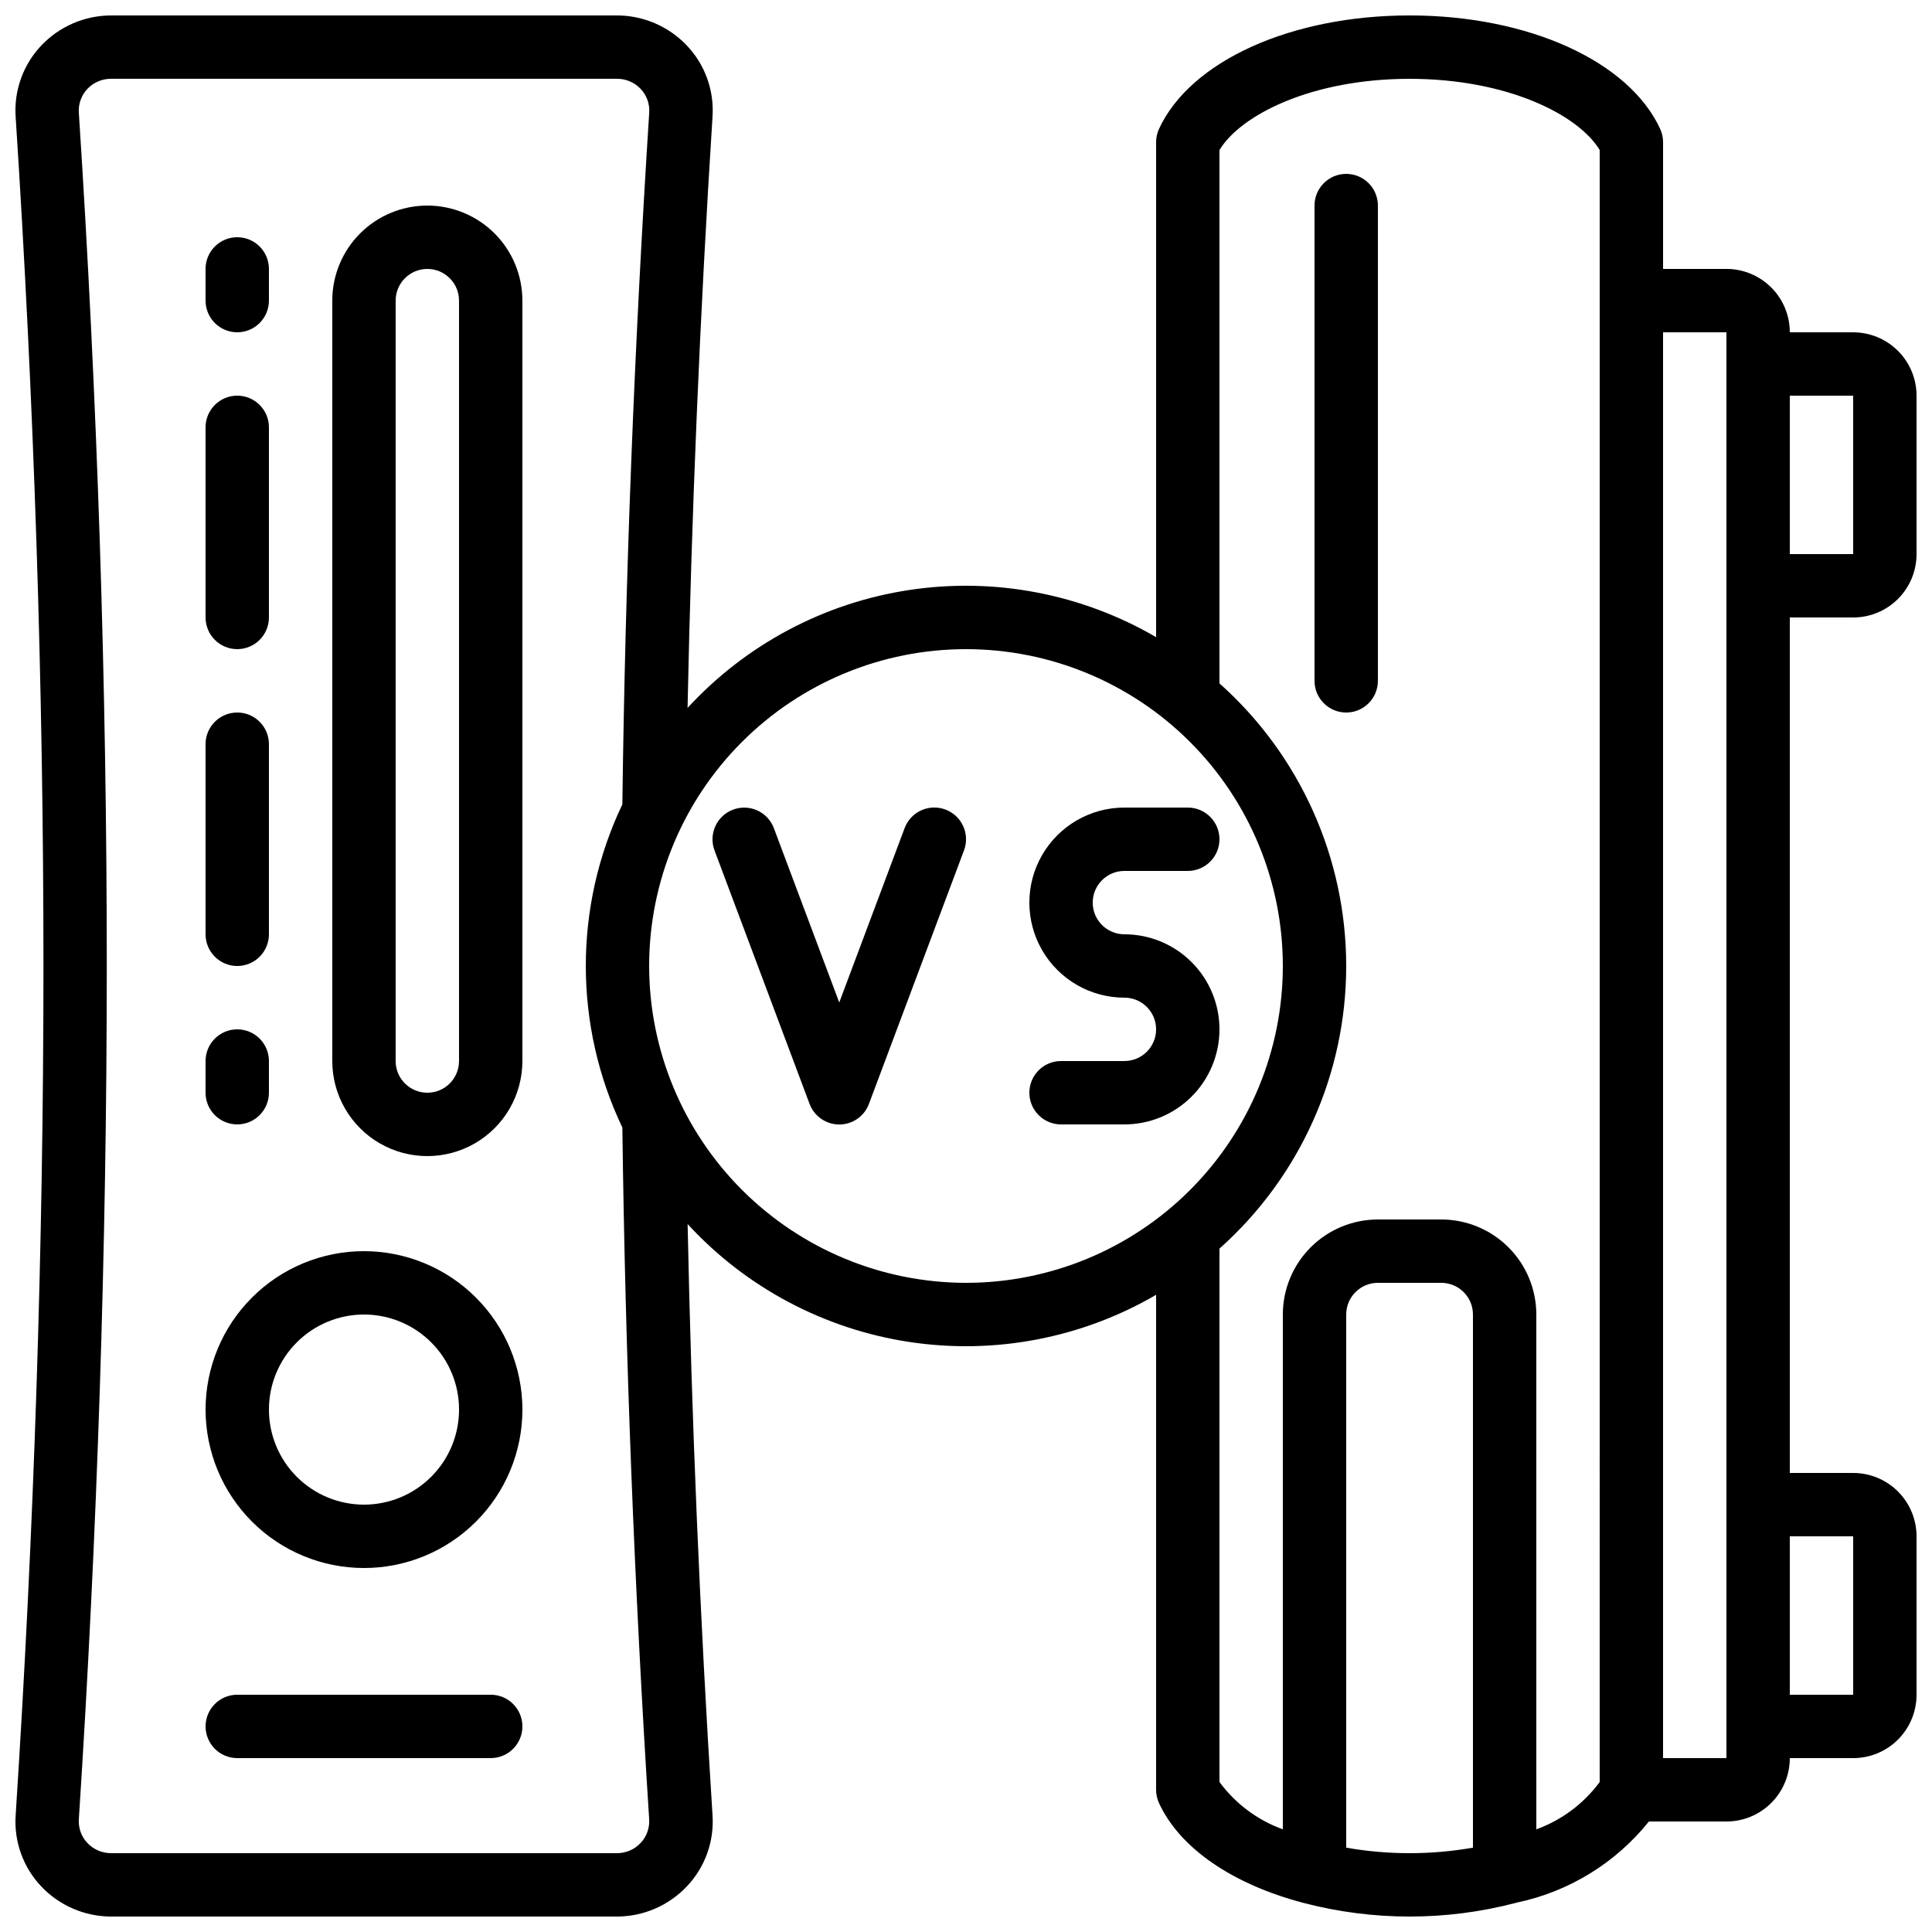
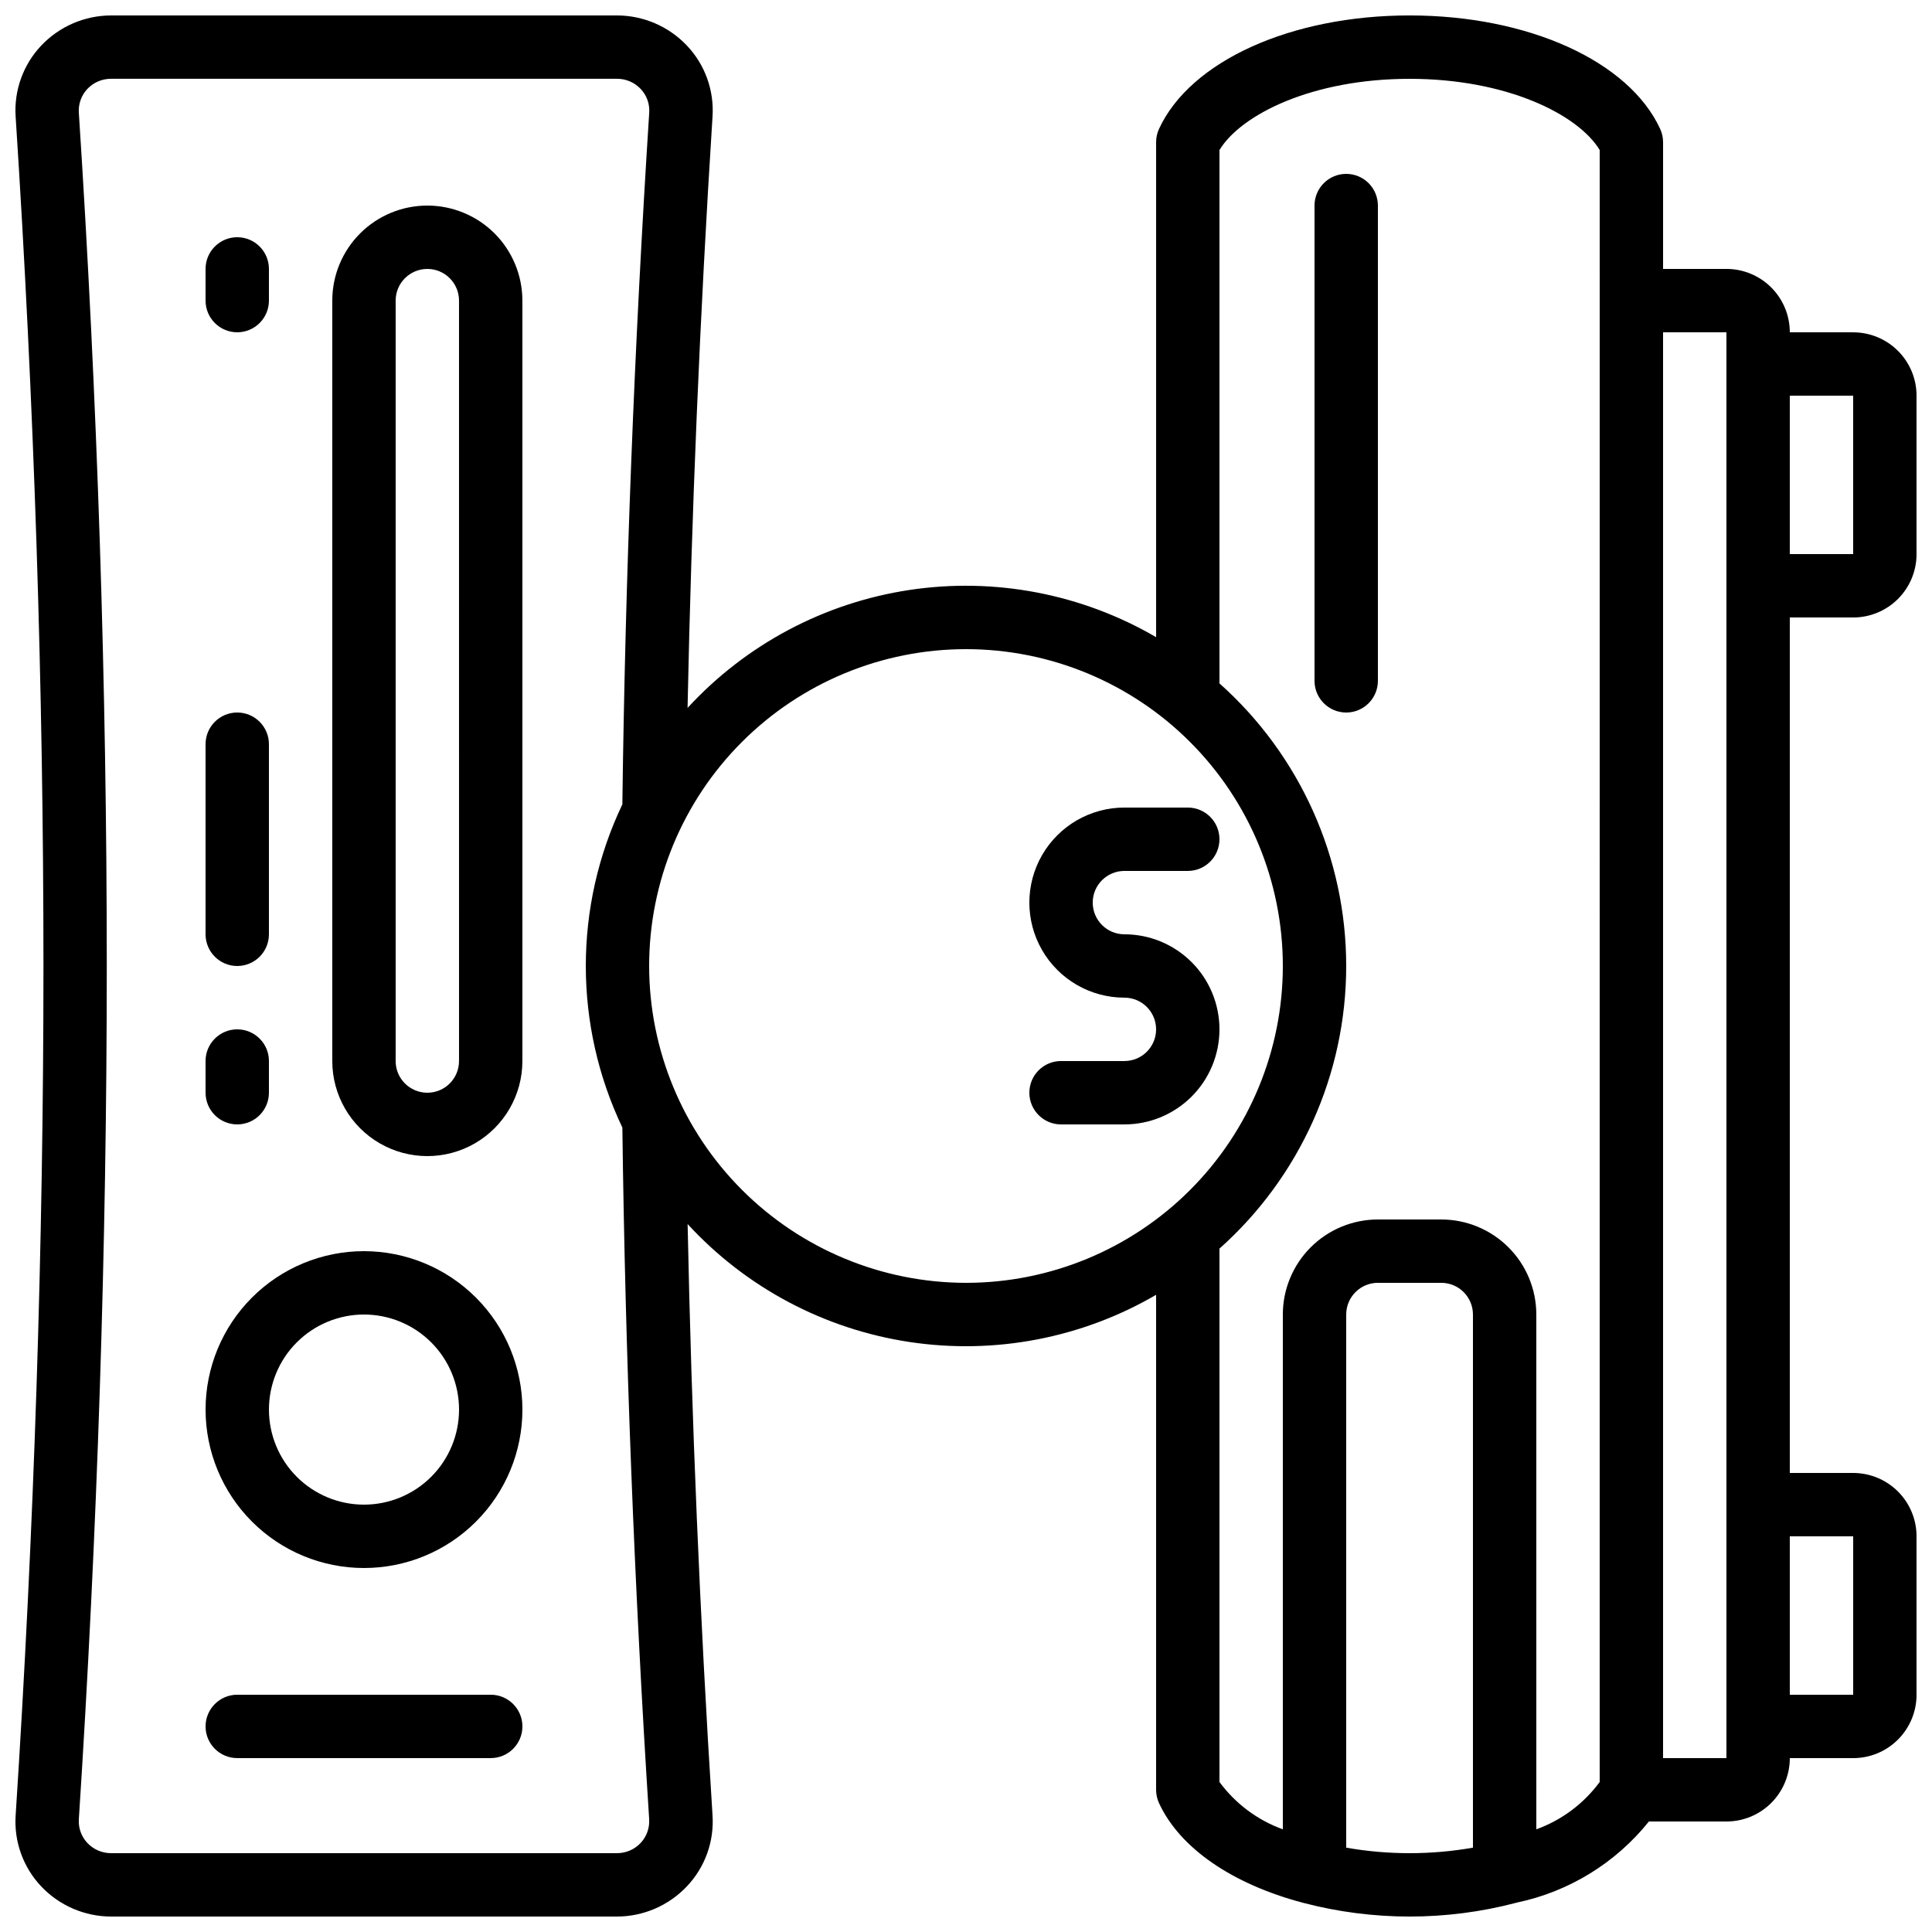
<svg xmlns="http://www.w3.org/2000/svg" width="800px" height="800px" version="1.1" viewBox="144 144 512 512">
  <defs>
    <clipPath id="a">
      <path d="m148.09 148.09h503.81v503.81h-503.81z" />
    </clipPath>
  </defs>
  <path d="m240.46 475.57c-11.133 0-21.812 4.422-29.684 12.297-7.875 7.875-12.297 18.551-12.297 29.688 0 11.133 4.422 21.812 12.297 29.688 7.871 7.871 18.551 12.297 29.684 12.297 11.137 0 21.816-4.426 29.688-12.297 7.875-7.875 12.297-18.555 12.297-29.688-0.012-11.133-4.438-21.801-12.309-29.672-7.871-7.871-18.543-12.301-29.676-12.312zm0 67.176c-6.68 0-13.086-2.656-17.812-7.379-4.723-4.727-7.375-11.133-7.375-17.812 0-6.68 2.652-13.09 7.375-17.812 4.727-4.723 11.133-7.379 17.812-7.379 6.684 0 13.09 2.656 17.812 7.379 4.727 4.723 7.379 11.133 7.379 17.812 0 6.68-2.652 13.086-7.379 17.812-4.723 4.723-11.129 7.379-17.812 7.379z" />
  <path d="m257.25 198.48c-6.684 0-13.09 2.652-17.812 7.375-4.727 4.727-7.379 11.133-7.379 17.812v201.52c0 9 4.801 17.316 12.594 21.816 7.797 4.5 17.398 4.5 25.191 0 7.793-4.5 12.594-12.816 12.594-21.816v-201.52c0-6.68-2.652-13.086-7.375-17.812-4.727-4.723-11.133-7.375-17.812-7.375zm8.398 226.71-0.004-0.004c0 4.641-3.758 8.398-8.395 8.398-4.641 0-8.398-3.758-8.398-8.398v-201.52c0-4.637 3.758-8.395 8.398-8.395 4.637 0 8.395 3.758 8.395 8.395z" />
  <g clip-path="url(#a)">
    <path d="m635.11 232.06h-16.793c0-4.453-1.77-8.727-4.918-11.875-3.152-3.148-7.422-4.918-11.875-4.918h-16.793v-33.59c0-1.215-0.266-2.418-0.773-3.523-8.312-17.988-35-30.062-66.402-30.062-31.402 0-58.09 12.074-66.402 30.062-0.512 1.105-0.773 2.309-0.773 3.523v131.18c-19.73-11.5-42.805-15.914-65.391-12.504-22.582 3.41-43.324 14.438-58.781 31.254 1.051-51.387 3.258-103.92 6.617-156.73 0.457-6.945-2.008-13.762-6.801-18.809-4.828-5.094-11.539-7.977-18.559-7.977h-133.99c-7.012 0.004-13.715 2.891-18.539 7.977-4.793 5.059-7.258 11.891-6.793 18.844 4.894 75.469 7.371 151.19 7.371 225.09 0 73.891-2.477 149.61-7.371 225.12-0.457 6.941 2.004 13.762 6.793 18.809 4.824 5.09 11.527 7.973 18.539 7.977h133.99c7.012-0.004 13.715-2.887 18.539-7.977 4.809-5.051 7.281-11.883 6.82-18.844-3.359-52.781-5.551-105.31-6.602-156.7v0.004c15.457 16.812 36.195 27.836 58.777 31.246 22.578 3.414 45.648-0.996 65.379-12.496v131.18c0 1.219 0.262 2.422 0.773 3.527 5.617 12.148 19.715 21.488 37.895 26.34 0.125 0.059 0.277 0.059 0.41 0.109 18.422 4.812 37.773 4.812 56.191 0 0.133-0.051 0.285-0.051 0.41-0.109h0.004c13.77-2.902 26.109-10.492 34.914-21.473h20.547c4.453 0 8.723-1.766 11.875-4.918 3.148-3.148 4.918-7.418 4.918-11.875h16.793c4.453 0 8.727-1.77 11.875-4.918s4.918-7.422 4.918-11.875v-41.984c0-4.453-1.77-8.727-4.918-11.875s-7.422-4.918-11.875-4.918h-16.793v-226.71h16.793c4.453 0 8.727-1.77 11.875-4.918 3.148-3.148 4.918-7.422 4.918-11.875v-41.984c0-4.453-1.77-8.727-4.918-11.875-3.148-3.148-7.422-4.918-11.875-4.918zm-319.08 394.07c0.152 2.32-0.668 4.602-2.269 6.289-1.637 1.738-3.926 2.711-6.312 2.688h-133.97c-2.387 0.02-4.672-0.953-6.312-2.688-1.594-1.68-2.418-3.945-2.277-6.254 4.914-75.824 7.406-151.91 7.406-226.17s-2.477-150.3-7.406-226.14c-0.148-2.316 0.668-4.594 2.258-6.289 1.645-1.738 3.941-2.711 6.332-2.688h133.99c2.387-0.023 4.676 0.953 6.316 2.688 1.59 1.68 2.414 3.945 2.266 6.254-3.973 61.918-6.363 123.59-7.121 183.34v0.004c-12.914 27.086-12.914 58.559 0 85.645 0.758 59.762 3.148 121.44 7.106 183.32zm0-226.13c0-22.27 8.844-43.629 24.594-59.375 15.746-15.75 37.105-24.594 59.375-24.594s43.625 8.844 59.371 24.594c15.75 15.746 24.594 37.105 24.594 59.375s-8.844 43.625-24.594 59.371c-15.746 15.75-37.102 24.594-59.371 24.594-22.266-0.023-43.605-8.879-59.348-24.617-15.742-15.742-24.598-37.086-24.621-59.348zm184.73 233.65v-141.29c0-4.637 3.758-8.398 8.395-8.398h16.793c2.231 0 4.363 0.887 5.938 2.461 1.578 1.574 2.461 3.711 2.461 5.938v141.29c-11.109 1.949-22.477 1.949-33.586 0zm50.383-4.863-0.004-136.42c0-6.68-2.652-13.09-7.379-17.812-4.723-4.723-11.129-7.379-17.812-7.379h-16.793c-6.68 0-13.086 2.656-17.812 7.379-4.723 4.723-7.379 11.133-7.379 17.812v136.42c-6.715-2.426-12.559-6.793-16.793-12.543v-141.35c21.367-19.031 33.586-46.281 33.586-74.891 0-28.613-12.219-55.863-33.586-74.895v-141.35c5.703-9.395 24.586-18.867 50.383-18.867 25.797 0 44.68 9.473 50.383 18.867l-0.004 432.49c-4.234 5.75-10.078 10.117-16.793 12.543zm33.586-18.867v-377.86h16.793v377.86zm50.383-58.777v41.984h-16.797v-41.984zm-16.797-260.3v-41.984h16.793v41.984z" />
  </g>
  <path d="m467.17 416.79c0-6.684-2.652-13.09-7.375-17.812-4.727-4.727-11.133-7.379-17.812-7.379-4.641 0-8.398-3.758-8.398-8.398 0-4.637 3.758-8.395 8.398-8.395h16.793c4.637 0 8.395-3.762 8.395-8.398 0-4.637-3.758-8.395-8.395-8.395h-16.793c-9 0-17.316 4.801-21.816 12.594s-4.5 17.398 0 25.191 12.816 12.594 21.816 12.594c4.637 0 8.395 3.762 8.395 8.398s-3.758 8.395-8.395 8.395h-16.797c-4.637 0-8.395 3.762-8.395 8.398 0 4.637 3.758 8.398 8.395 8.398h16.797c6.68 0 13.086-2.656 17.812-7.379 4.723-4.727 7.375-11.133 7.375-17.812z" />
-   <path d="m394.56 358.54c-2.086-0.785-4.402-0.711-6.434 0.211-2.027 0.922-3.609 2.613-4.391 4.703l-17.324 46.215-17.324-46.184h0.004c-1.625-4.344-6.461-6.551-10.809-4.93-4.344 1.625-6.551 6.465-4.93 10.809l25.191 67.176c1.227 3.285 4.363 5.461 7.867 5.461 3.508 0 6.644-2.176 7.867-5.461l25.191-67.176c0.785-2.086 0.711-4.398-0.211-6.43-0.922-2.031-2.613-3.613-4.699-4.394z" />
  <path d="m274.05 593.12h-67.176c-4.637 0-8.395 3.762-8.395 8.398 0 4.637 3.758 8.395 8.395 8.395h67.176c4.637 0 8.395-3.758 8.395-8.395 0-4.637-3.758-8.398-8.395-8.398z" />
  <path d="m206.87 441.98c2.227 0 4.363-0.887 5.938-2.461 1.574-1.574 2.461-3.711 2.461-5.938v-8.398c0-4.637-3.762-8.395-8.398-8.395-4.637 0-8.395 3.758-8.395 8.395v8.398c0 2.227 0.883 4.363 2.457 5.938 1.574 1.574 3.711 2.461 5.938 2.461z" />
  <path d="m206.87 400c2.227 0 4.363-0.887 5.938-2.461 1.574-1.574 2.461-3.711 2.461-5.938v-50.379c0-4.641-3.762-8.398-8.398-8.398-4.637 0-8.395 3.758-8.395 8.398v50.383-0.004c0 2.227 0.883 4.363 2.457 5.938 1.574 1.574 3.711 2.461 5.938 2.461z" />
-   <path d="m206.87 316.03c2.227 0 4.363-0.887 5.938-2.461 1.574-1.574 2.461-3.711 2.461-5.938v-50.379c0-4.641-3.762-8.398-8.398-8.398-4.637 0-8.395 3.758-8.395 8.398v50.383-0.004c0 2.227 0.883 4.363 2.457 5.938 1.574 1.574 3.711 2.461 5.938 2.461z" />
  <path d="m206.87 232.06c2.227 0 4.363-0.887 5.938-2.461 1.574-1.574 2.461-3.711 2.461-5.938v-8.395c0-4.637-3.762-8.398-8.398-8.398-4.637 0-8.395 3.762-8.395 8.398v8.395c0 2.227 0.883 4.363 2.457 5.938 1.574 1.574 3.711 2.461 5.938 2.461z" />
  <path d="m500.76 190.08c-4.641 0-8.398 3.758-8.398 8.398v125.95c0 4.641 3.758 8.398 8.398 8.398 4.637 0 8.395-3.758 8.395-8.398v-125.95c0-2.231-0.883-4.363-2.457-5.938-1.574-1.578-3.711-2.461-5.938-2.461z" />
</svg>